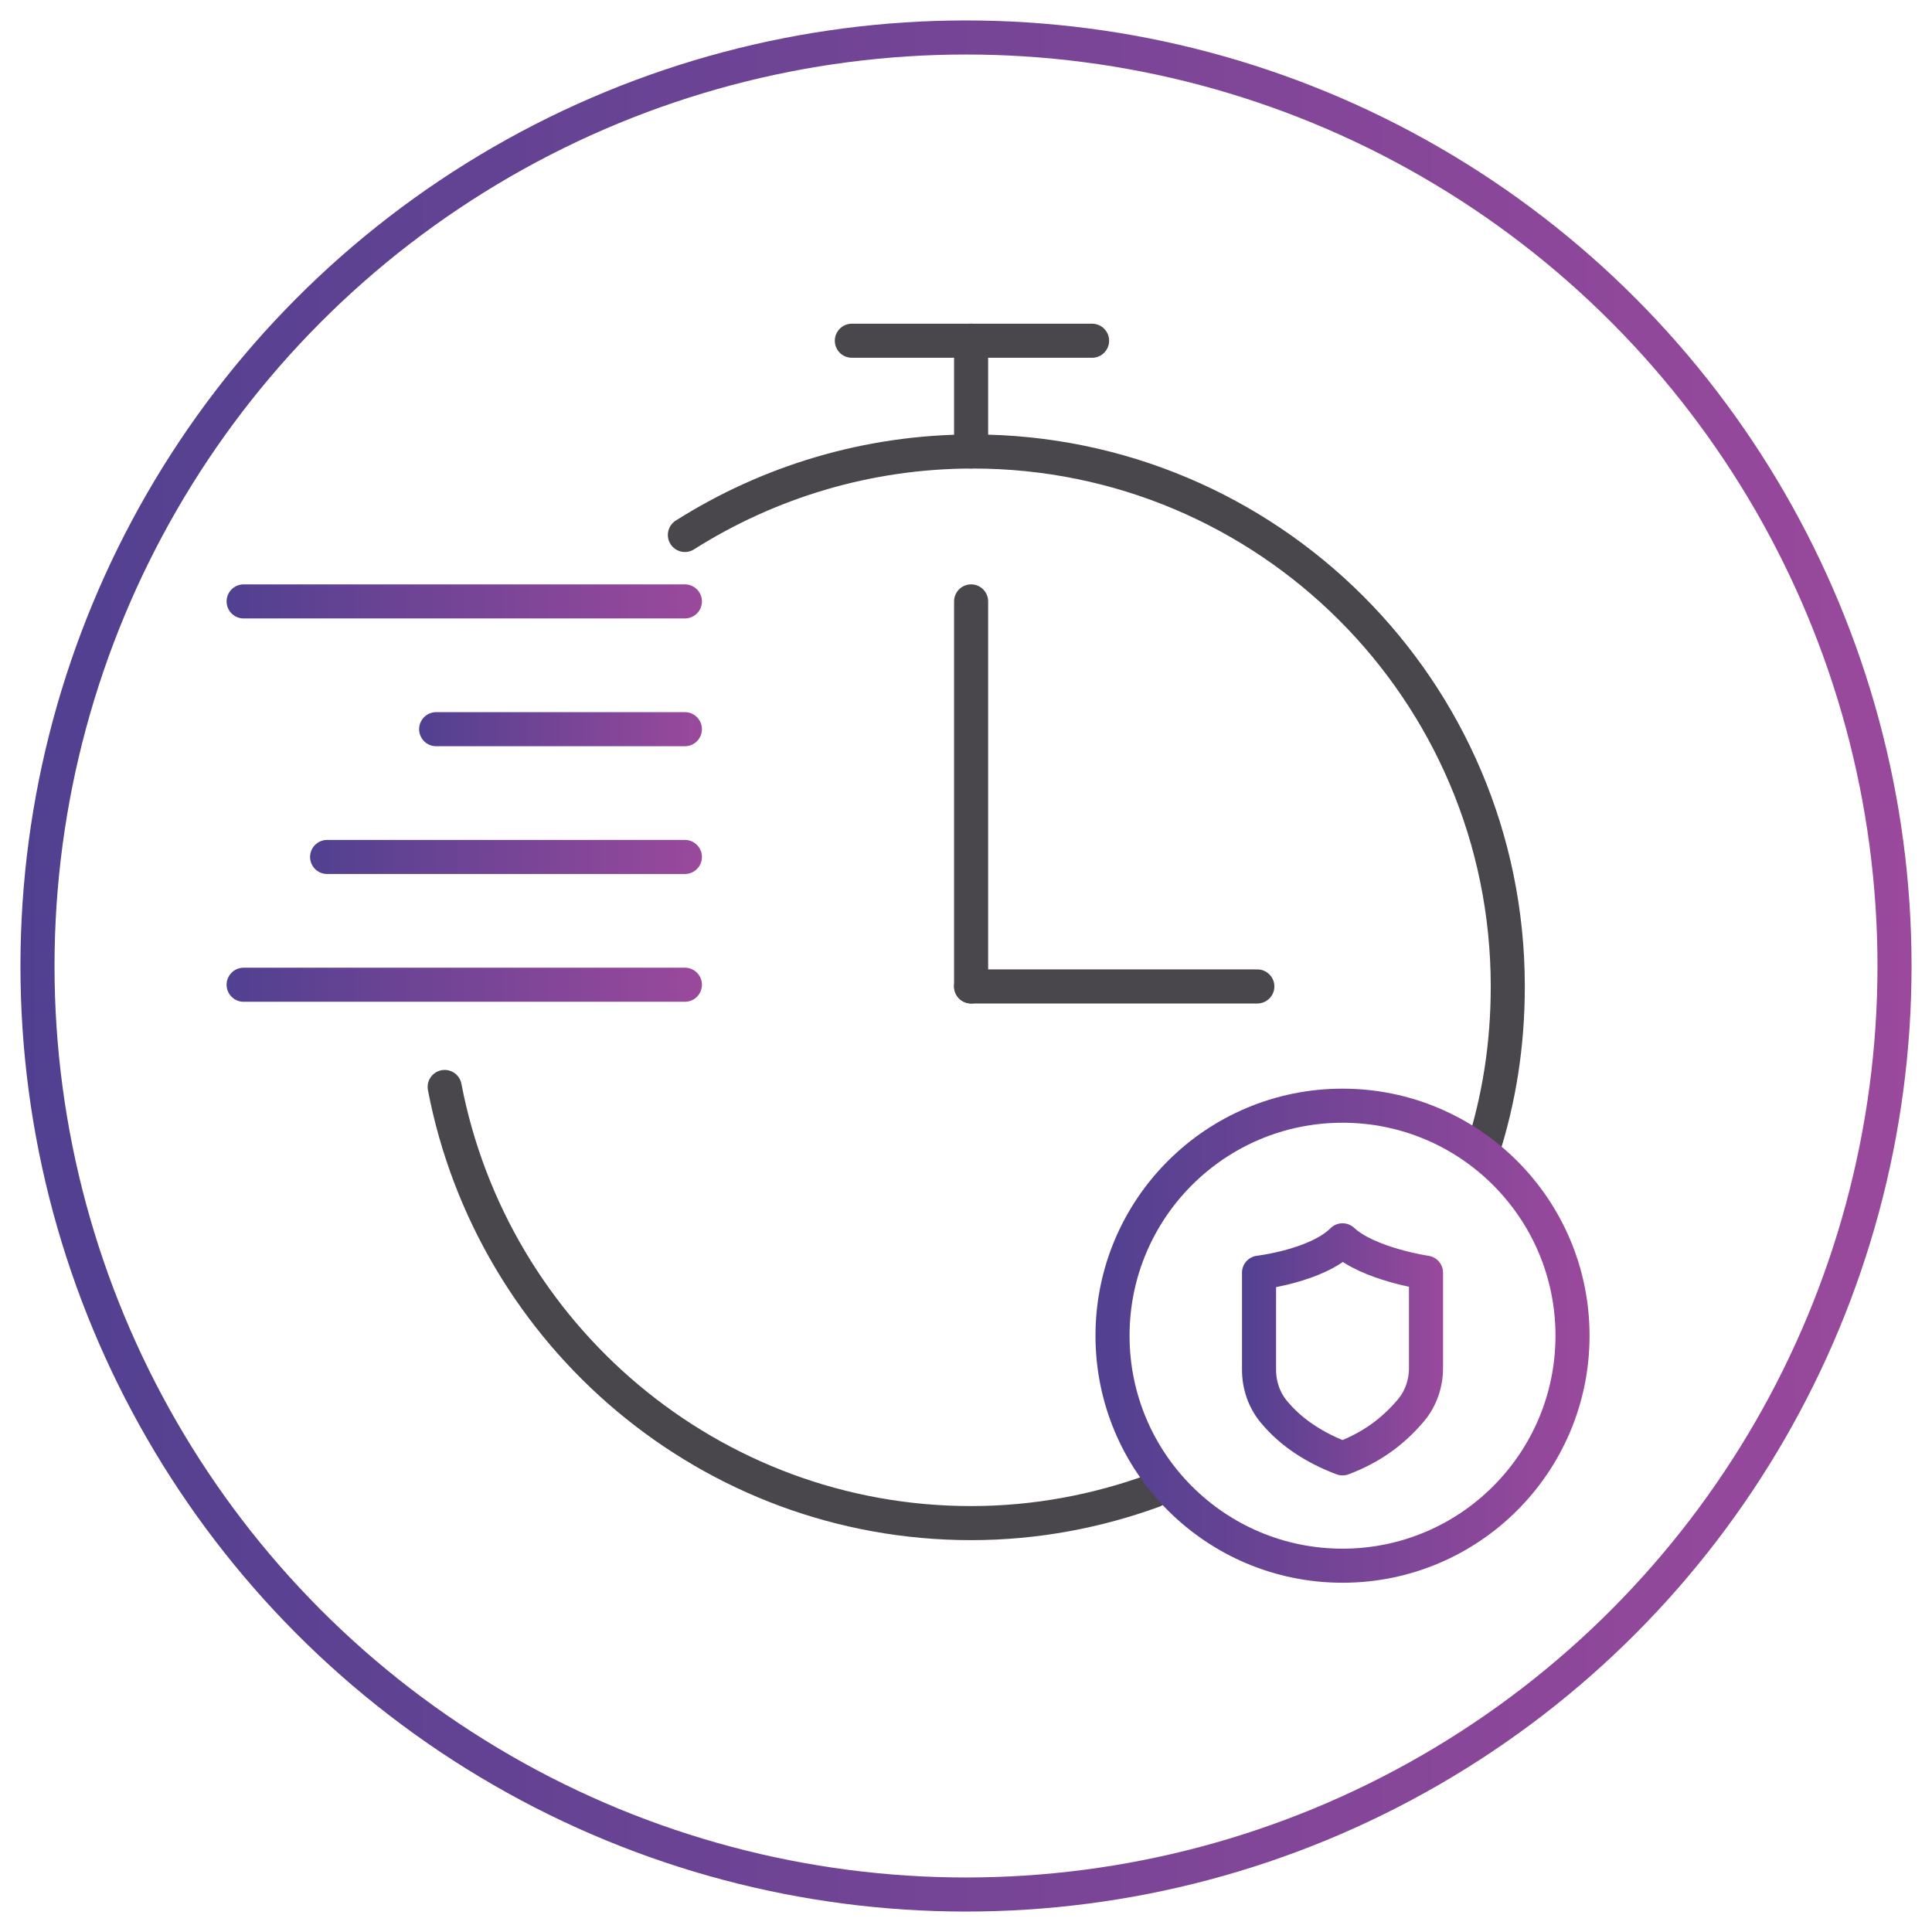
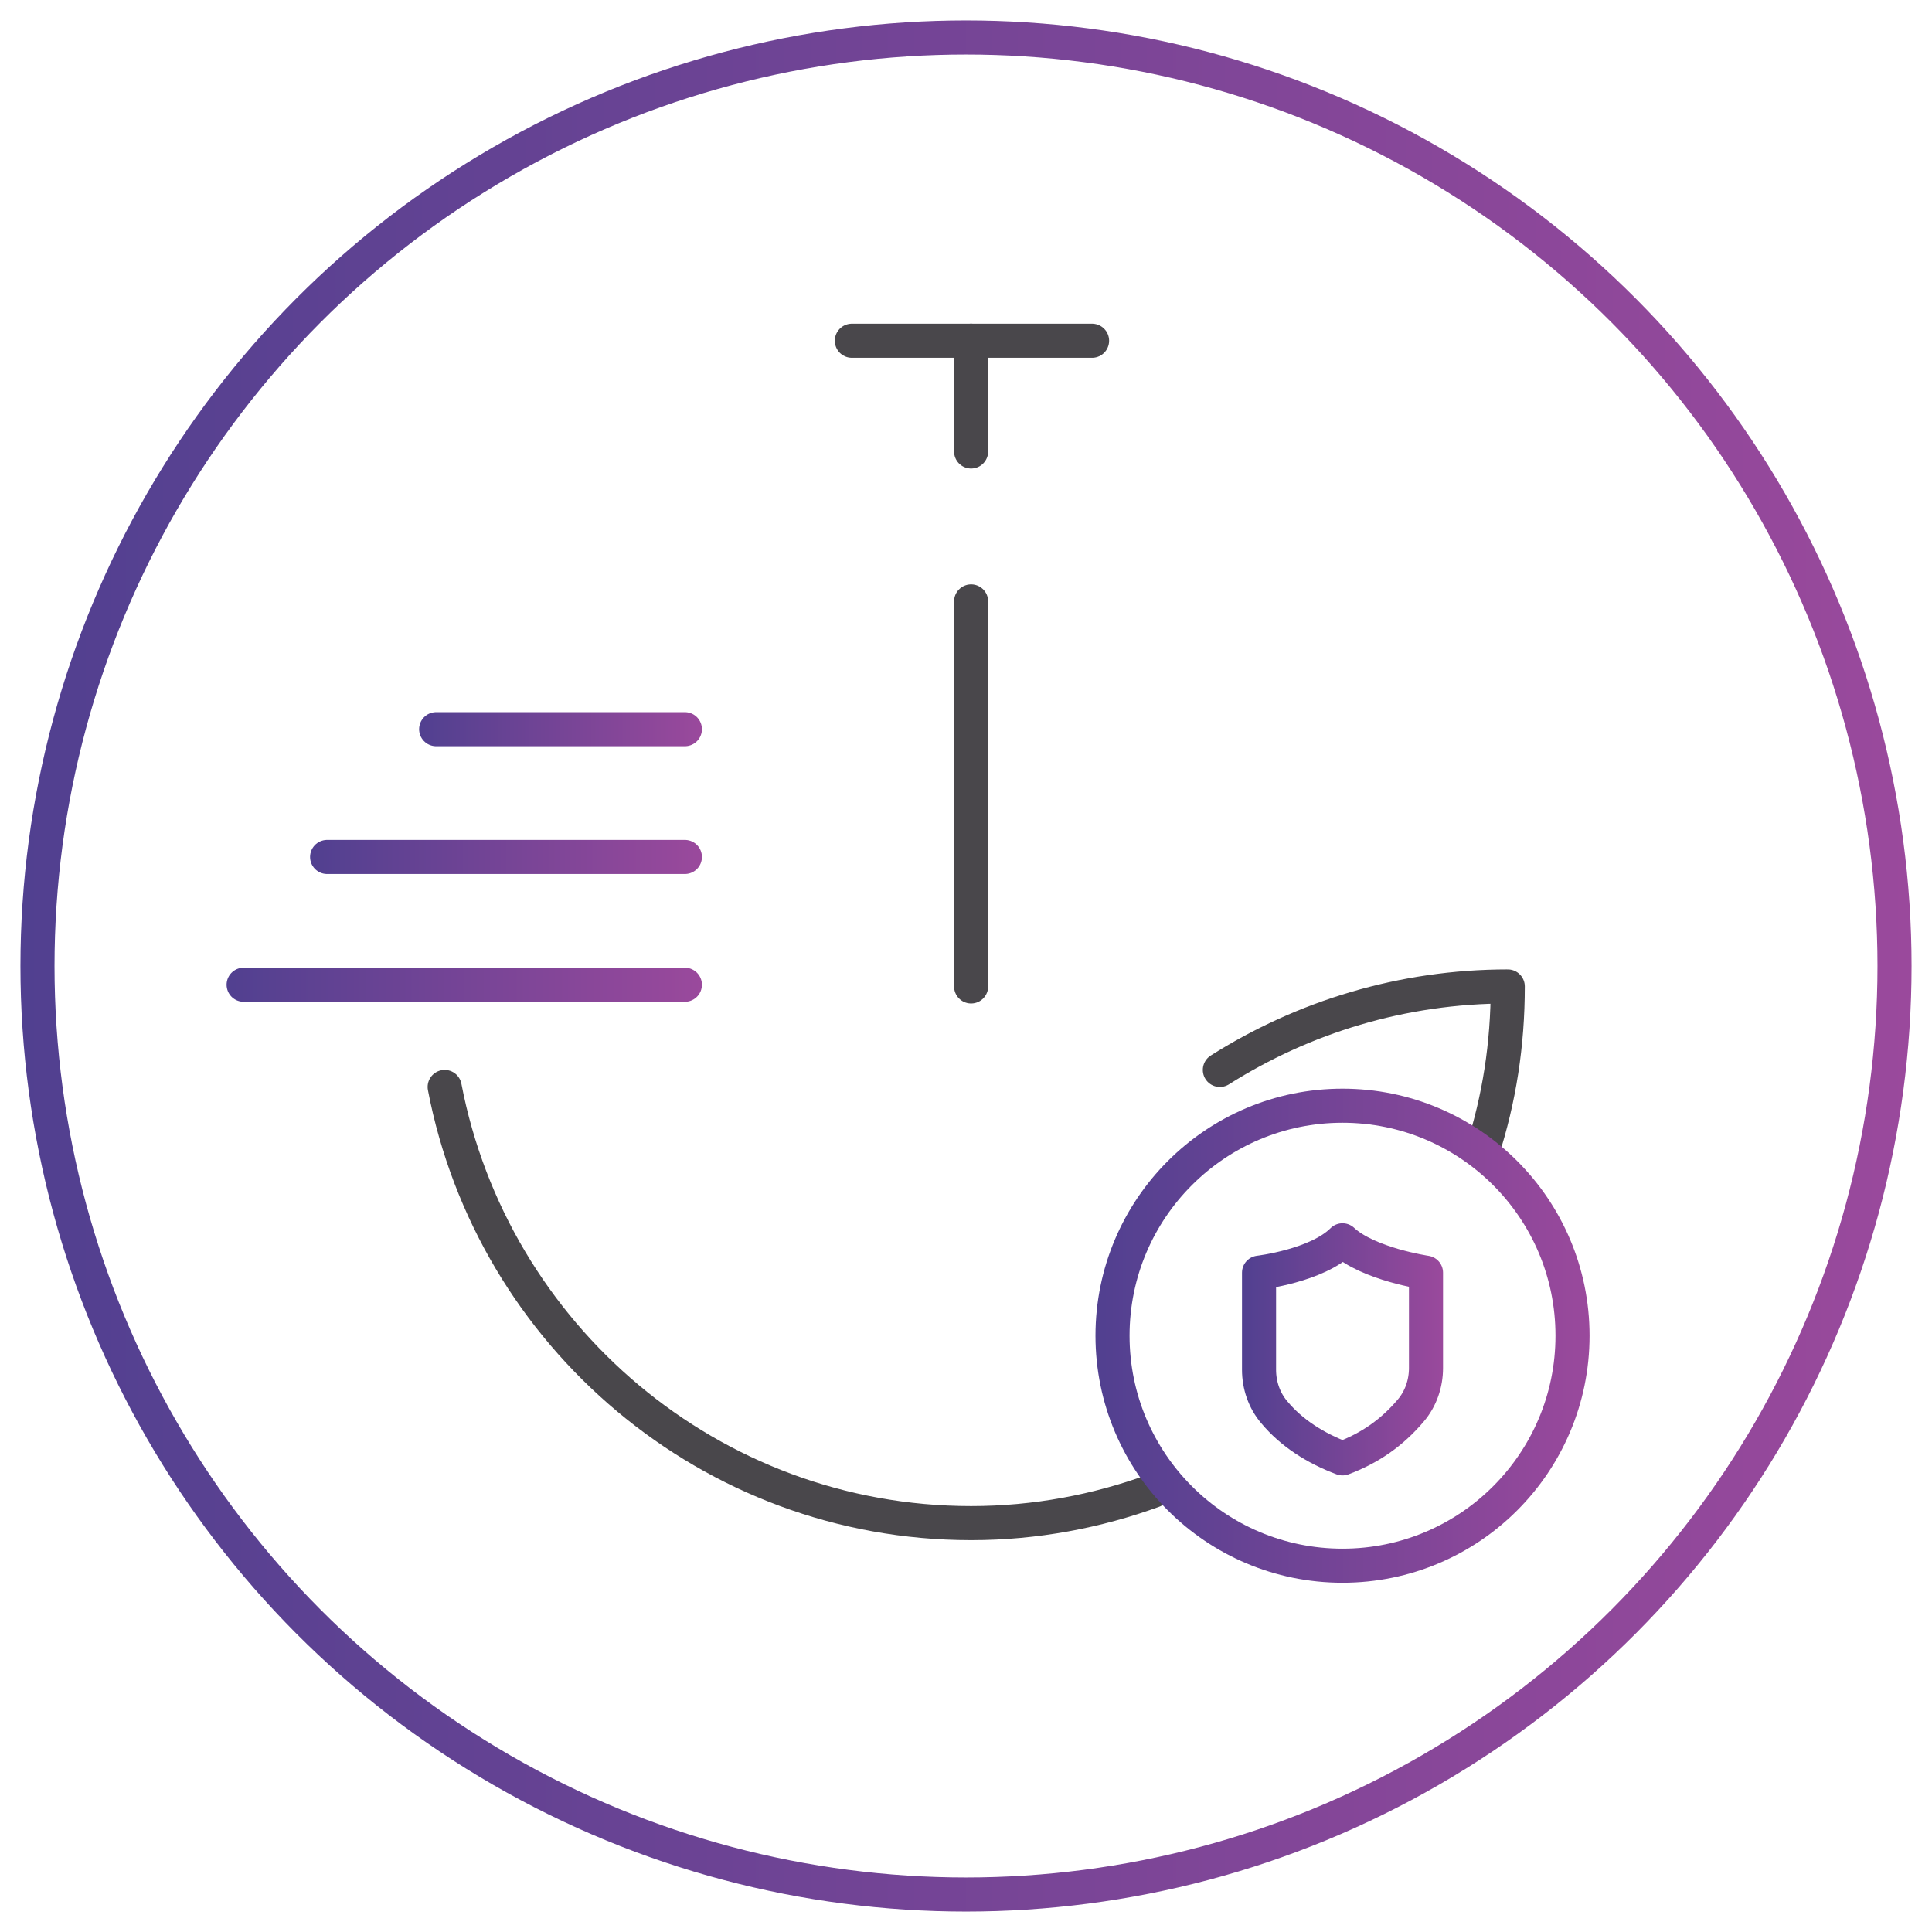
<svg xmlns="http://www.w3.org/2000/svg" version="1.1" id="Layer_1" x="0px" y="0px" viewBox="0 0 113.4 113.4" style="enable-background:new 0 0 113.4 113.4;" xml:space="preserve">
  <style type="text/css">
	.st0{fill:none;stroke:url(#SVGID_1_);stroke-width:2;stroke-linecap:round;stroke-linejoin:round;}
	.st1{fill:none;stroke:#49474B;stroke-width:2;stroke-linecap:round;stroke-linejoin:round;stroke-miterlimit:10;}
	.st2{fill:none;stroke:url(#SVGID_2_);stroke-width:2;stroke-linecap:round;stroke-linejoin:round;}
	.st3{fill:none;stroke:url(#SVGID_3_);stroke-width:2;stroke-linecap:round;stroke-linejoin:round;}
	.st4{fill:none;stroke:url(#SVGID_4_);stroke-width:2;stroke-linecap:round;stroke-linejoin:round;}
	.st5{fill:none;stroke:url(#SVGID_5_);stroke-width:2;stroke-linecap:round;stroke-linejoin:round;}
	.st6{fill:none;stroke:url(#SVGID_6_);stroke-width:2;stroke-linecap:round;stroke-linejoin:round;}
	.st7{fill:none;stroke:url(#SVGID_7_);stroke-width:2;stroke-linecap:round;stroke-linejoin:round;}
</style>
  <title>Rapid troubleshooting_2</title>
  <linearGradient id="SVGID_1_" gradientUnits="userSpaceOnUse" x1="1.21" y1="56.696" x2="112.17" y2="56.696" gradientTransform="matrix(1 0 0 -1 0 113.386)">
    <stop offset="0" style="stop-color:#514090" />
    <stop offset="1" style="stop-color:#9A499C" />
  </linearGradient>
  <circle class="st0" cx="56.7" cy="56.7" r="54.5" />
  <g>
    <g>
-       <path class="st1" d="M87,67.6c1-3.1,1.5-6.3,1.5-9.7c0-17.4-14.1-31.4-31.4-31.4c-6.2,0-12,1.8-16.9,4.9" />
+       <path class="st1" d="M87,67.6c1-3.1,1.5-6.3,1.5-9.7c-6.2,0-12,1.8-16.9,4.9" />
      <path class="st1" d="M26.1,63.8C28.9,78.4,41.7,89.4,57,89.4c3.8,0,7.4-0.7,10.7-1.9" />
      <line class="st1" x1="57" y1="26.5" x2="57" y2="20" />
      <line class="st1" x1="50" y1="20" x2="64.1" y2="20" />
      <line class="st1" x1="57" y1="57.9" x2="57" y2="35.3" />
-       <line class="st1" x1="57" y1="57.9" x2="73.8" y2="57.9" />
      <linearGradient id="SVGID_2_" gradientUnits="userSpaceOnUse" x1="13.321" y1="35.322" x2="41.167" y2="35.322">
        <stop offset="0" style="stop-color:#514090" />
        <stop offset="1" style="stop-color:#9A499C" />
      </linearGradient>
-       <line class="st2" x1="40.2" y1="35.3" x2="14.3" y2="35.3" />
      <linearGradient id="SVGID_3_" gradientUnits="userSpaceOnUse" x1="24.591" y1="42.803" x2="41.167" y2="42.803">
        <stop offset="0" style="stop-color:#514090" />
        <stop offset="1" style="stop-color:#9A499C" />
      </linearGradient>
      <line class="st3" x1="40.2" y1="42.8" x2="25.6" y2="42.8" />
      <linearGradient id="SVGID_4_" gradientUnits="userSpaceOnUse" x1="18.23" y1="50.284" x2="41.167" y2="50.284">
        <stop offset="0" style="stop-color:#514090" />
        <stop offset="1" style="stop-color:#9A499C" />
      </linearGradient>
      <line class="st4" x1="40.2" y1="50.3" x2="19.2" y2="50.3" />
      <linearGradient id="SVGID_5_" gradientUnits="userSpaceOnUse" x1="13.321" y1="57.765" x2="41.167" y2="57.765">
        <stop offset="0" style="stop-color:#514090" />
        <stop offset="1" style="stop-color:#9A499C" />
      </linearGradient>
      <line class="st5" x1="40.2" y1="57.8" x2="14.3" y2="57.8" />
    </g>
    <linearGradient id="SVGID_6_" gradientUnits="userSpaceOnUse" x1="64.31" y1="34.966" x2="93.33" y2="34.966" gradientTransform="matrix(1 0 0 -1 0 113.386)">
      <stop offset="0" style="stop-color:#514090" />
      <stop offset="1" style="stop-color:#9A499C" />
    </linearGradient>
    <circle class="st6" cx="78.8" cy="78.4" r="13.5" />
    <linearGradient id="SVGID_7_" gradientUnits="userSpaceOnUse" x1="72.94" y1="42.366" x2="84.71" y2="42.366" gradientTransform="matrix(1 0 0 -1 0 121.496)">
      <stop offset="0" style="stop-color:#514090" />
      <stop offset="1" style="stop-color:#9A499C" />
    </linearGradient>
    <path class="st7" d="M78.8,85.6c1.6-0.6,2.9-1.5,4-2.8c0.6-0.7,0.9-1.6,0.9-2.5v-5.6c0,0-3.4-0.5-4.9-1.9l0,0   c-1.5,1.5-4.9,1.9-4.9,1.9v5.7c0,0.9,0.3,1.8,0.9,2.5C75.8,84.1,77.2,85,78.8,85.6L78.8,85.6z" />
  </g>
</svg>